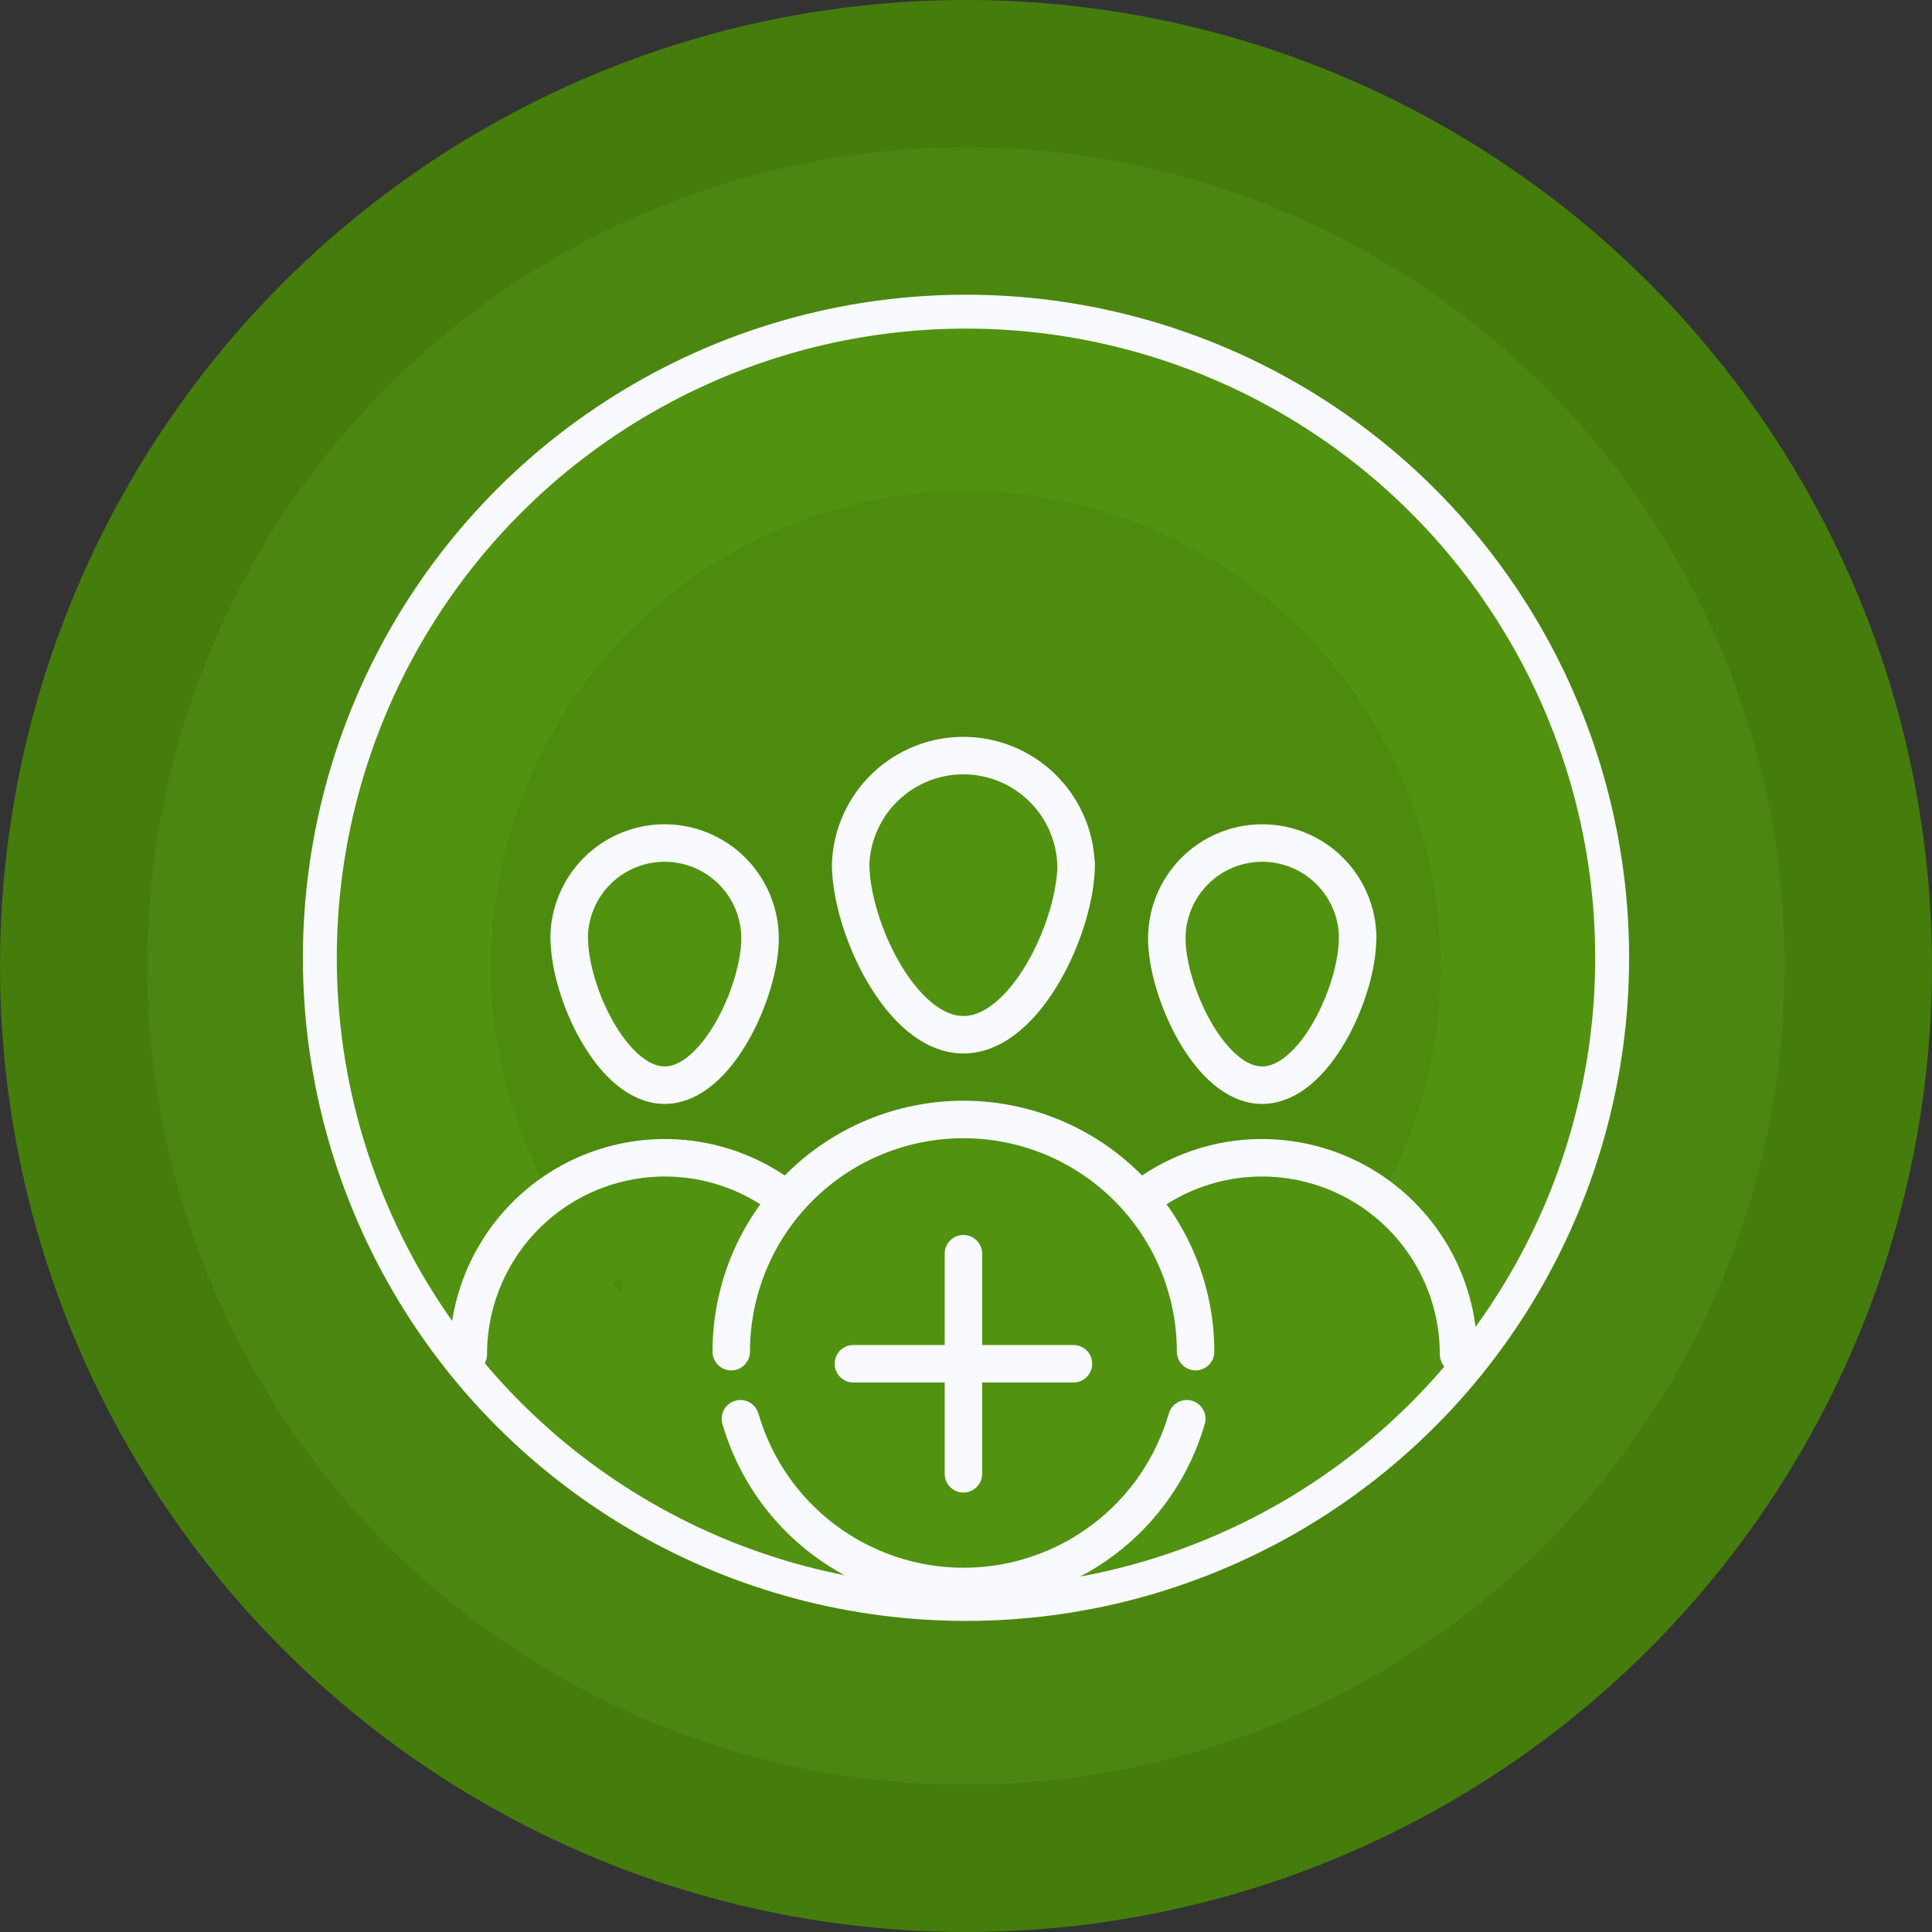
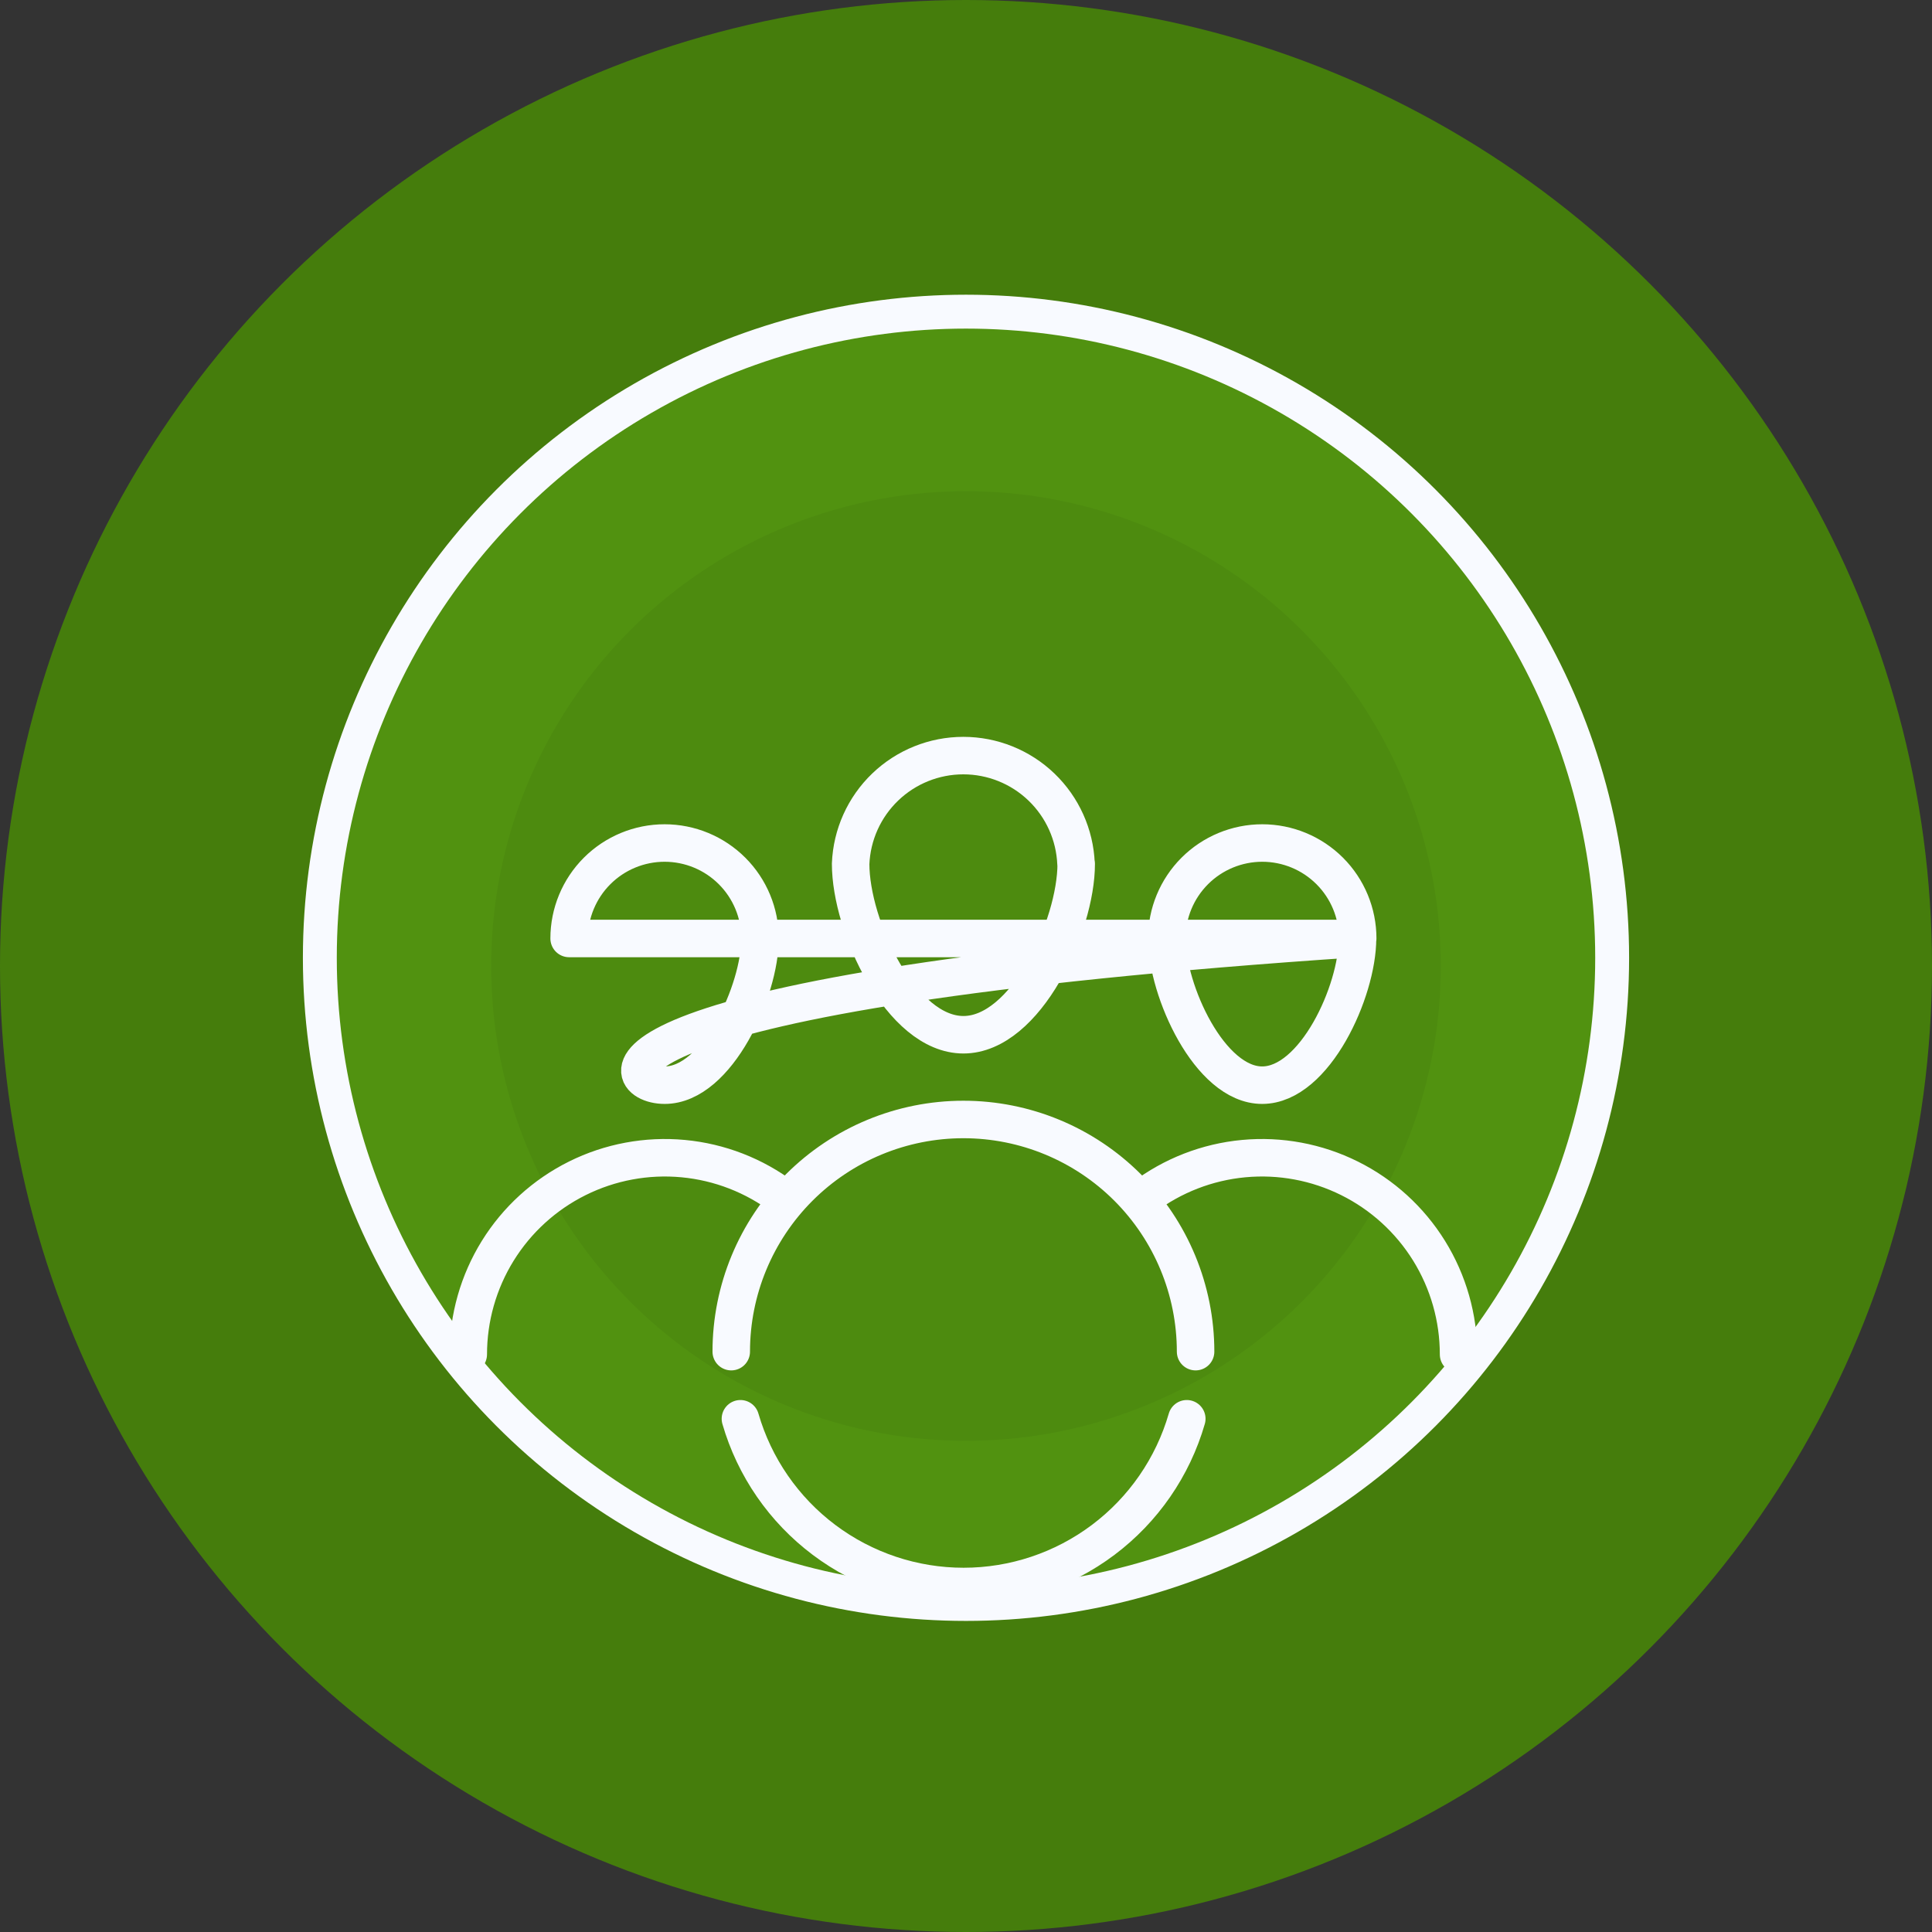
<svg xmlns="http://www.w3.org/2000/svg" width="285" height="285" viewBox="0 0 285 285" fill="none">
  <rect x="0" y="0" width="285" height="285" fill="#333333" stroke="none" />
  <circle cx="142.5" cy="142.5" r="142.5" fill="#457D0C" />
-   <circle cx="142.5" cy="142.5" r="120.763" fill="#4B8710" />
  <circle cx="142.5" cy="141.292" r="95.318" fill="#519210" stroke="#F8FAFF" stroke-width="5" />
  <circle cx="142.5" cy="142.5" r="70.042" fill="#4D8B0F" />
  <circle cx="142.5" cy="142.5" r="59.174" fill="#4D8B0F" />
-   <rect x="91.78" y="176.313" width="102.648" height="38.644" fill="#519210" />
-   <path d="M158.757 127.429C158.757 136.599 151.318 152.642 142.12 152.642C132.922 152.642 125.482 136.627 125.482 127.429C125.655 123.136 127.483 119.076 130.581 116.1C133.68 113.124 137.81 111.462 142.106 111.462C146.402 111.462 150.532 113.124 153.631 116.1C156.73 119.076 158.557 123.136 158.73 127.429H158.757ZM107.871 199.389C107.871 190.306 111.479 181.594 117.902 175.171C124.325 168.748 133.036 165.14 142.12 165.14C151.203 165.14 159.914 168.748 166.337 175.171C172.76 181.594 176.368 190.306 176.368 199.389M200.256 138.439C200.256 146.203 193.953 160.081 186.188 160.081C178.424 160.081 172.121 146.095 172.121 138.439C172.121 134.705 173.605 131.123 176.245 128.482C178.886 125.842 182.468 124.358 186.202 124.358C189.937 124.358 193.518 125.842 196.159 128.482C198.799 131.123 200.283 134.705 200.283 138.439H200.256ZM168.658 176.665C172.962 173.407 178.089 171.415 183.463 170.913C188.837 170.411 194.244 171.418 199.076 173.822C203.909 176.225 207.975 179.93 210.817 184.518C213.658 189.107 215.163 194.397 215.162 199.795M83.983 138.439C83.983 146.203 90.287 160.081 98.051 160.081C105.815 160.081 112.118 146.095 112.118 138.439C112.118 134.705 110.635 131.123 107.994 128.482C105.353 125.842 101.772 124.358 98.037 124.358C94.303 124.358 90.721 125.842 88.08 128.482C85.44 131.123 83.956 134.705 83.956 138.439H83.983ZM115.581 176.665C111.277 173.407 106.15 171.415 100.777 170.913C95.403 170.411 89.995 171.418 85.163 173.822C80.33 176.225 76.264 179.93 73.422 184.518C70.581 189.107 69.076 194.397 69.077 199.795M109.223 209.29C111.289 216.425 115.617 222.695 121.555 227.157C127.493 231.619 134.719 234.032 142.147 234.032C149.574 234.032 156.801 231.619 162.738 227.157C168.676 222.695 173.004 216.425 175.07 209.29" fill="#519210" />
-   <path d="M107.871 199.389C107.871 190.306 111.479 181.594 117.902 175.171C124.325 168.748 133.036 165.14 142.12 165.14C151.203 165.14 159.914 168.748 166.337 175.171C172.76 181.594 176.368 190.306 176.368 199.389M168.658 176.665C172.962 173.407 178.089 171.415 183.463 170.913C188.837 170.411 194.244 171.418 199.076 173.822C203.909 176.225 207.975 179.93 210.817 184.518C213.658 189.107 215.163 194.397 215.162 199.795M115.581 176.665C111.277 173.407 106.15 171.415 100.777 170.913C95.403 170.411 89.995 171.418 85.163 173.822C80.33 176.225 76.264 179.93 73.422 184.518C70.581 189.107 69.076 194.397 69.077 199.795M109.223 209.29C111.289 216.425 115.617 222.695 121.555 227.157C127.493 231.619 134.719 234.032 142.147 234.032C149.574 234.032 156.801 231.619 162.738 227.157C168.676 222.695 173.004 216.425 175.07 209.29M158.757 127.429C158.757 136.599 151.318 152.642 142.12 152.642C132.922 152.642 125.482 136.627 125.482 127.429C125.655 123.136 127.483 119.076 130.581 116.1C133.68 113.124 137.81 111.462 142.106 111.462C146.402 111.462 150.532 113.124 153.631 116.1C156.73 119.076 158.557 123.136 158.73 127.429H158.757ZM200.256 138.439C200.256 146.203 193.953 160.081 186.188 160.081C178.424 160.081 172.121 146.095 172.121 138.439C172.121 134.705 173.605 131.123 176.245 128.482C178.886 125.842 182.468 124.358 186.202 124.358C189.937 124.358 193.518 125.842 196.159 128.482C198.799 131.123 200.283 134.705 200.283 138.439H200.256ZM83.983 138.439C83.983 146.203 90.287 160.081 98.051 160.081C105.815 160.081 112.118 146.095 112.118 138.439C112.118 134.705 110.635 131.123 107.994 128.482C105.353 125.842 101.772 124.358 98.037 124.358C94.303 124.358 90.721 125.842 88.08 128.482C85.44 131.123 83.956 134.705 83.956 138.439H83.983Z" stroke="#F8FAFF" stroke-width="5.531" stroke-linecap="round" stroke-linejoin="round" />
-   <path d="M142.12 184.943V217.406" stroke="#F8FAFF" stroke-width="5.531" stroke-linecap="round" stroke-linejoin="round" />
-   <path d="M125.888 201.175H158.351" stroke="#F8FAFF" stroke-width="5.531" stroke-linecap="round" stroke-linejoin="round" />
+   <path d="M107.871 199.389C107.871 190.306 111.479 181.594 117.902 175.171C124.325 168.748 133.036 165.14 142.12 165.14C151.203 165.14 159.914 168.748 166.337 175.171C172.76 181.594 176.368 190.306 176.368 199.389M168.658 176.665C172.962 173.407 178.089 171.415 183.463 170.913C188.837 170.411 194.244 171.418 199.076 173.822C203.909 176.225 207.975 179.93 210.817 184.518C213.658 189.107 215.163 194.397 215.162 199.795M115.581 176.665C111.277 173.407 106.15 171.415 100.777 170.913C95.403 170.411 89.995 171.418 85.163 173.822C80.33 176.225 76.264 179.93 73.422 184.518C70.581 189.107 69.076 194.397 69.077 199.795M109.223 209.29C111.289 216.425 115.617 222.695 121.555 227.157C127.493 231.619 134.719 234.032 142.147 234.032C149.574 234.032 156.801 231.619 162.738 227.157C168.676 222.695 173.004 216.425 175.07 209.29M158.757 127.429C158.757 136.599 151.318 152.642 142.12 152.642C132.922 152.642 125.482 136.627 125.482 127.429C125.655 123.136 127.483 119.076 130.581 116.1C133.68 113.124 137.81 111.462 142.106 111.462C146.402 111.462 150.532 113.124 153.631 116.1C156.73 119.076 158.557 123.136 158.73 127.429H158.757ZM200.256 138.439C200.256 146.203 193.953 160.081 186.188 160.081C178.424 160.081 172.121 146.095 172.121 138.439C172.121 134.705 173.605 131.123 176.245 128.482C178.886 125.842 182.468 124.358 186.202 124.358C189.937 124.358 193.518 125.842 196.159 128.482C198.799 131.123 200.283 134.705 200.283 138.439H200.256ZC83.983 146.203 90.287 160.081 98.051 160.081C105.815 160.081 112.118 146.095 112.118 138.439C112.118 134.705 110.635 131.123 107.994 128.482C105.353 125.842 101.772 124.358 98.037 124.358C94.303 124.358 90.721 125.842 88.08 128.482C85.44 131.123 83.956 134.705 83.956 138.439H83.983Z" stroke="#F8FAFF" stroke-width="5.531" stroke-linecap="round" stroke-linejoin="round" />
</svg>